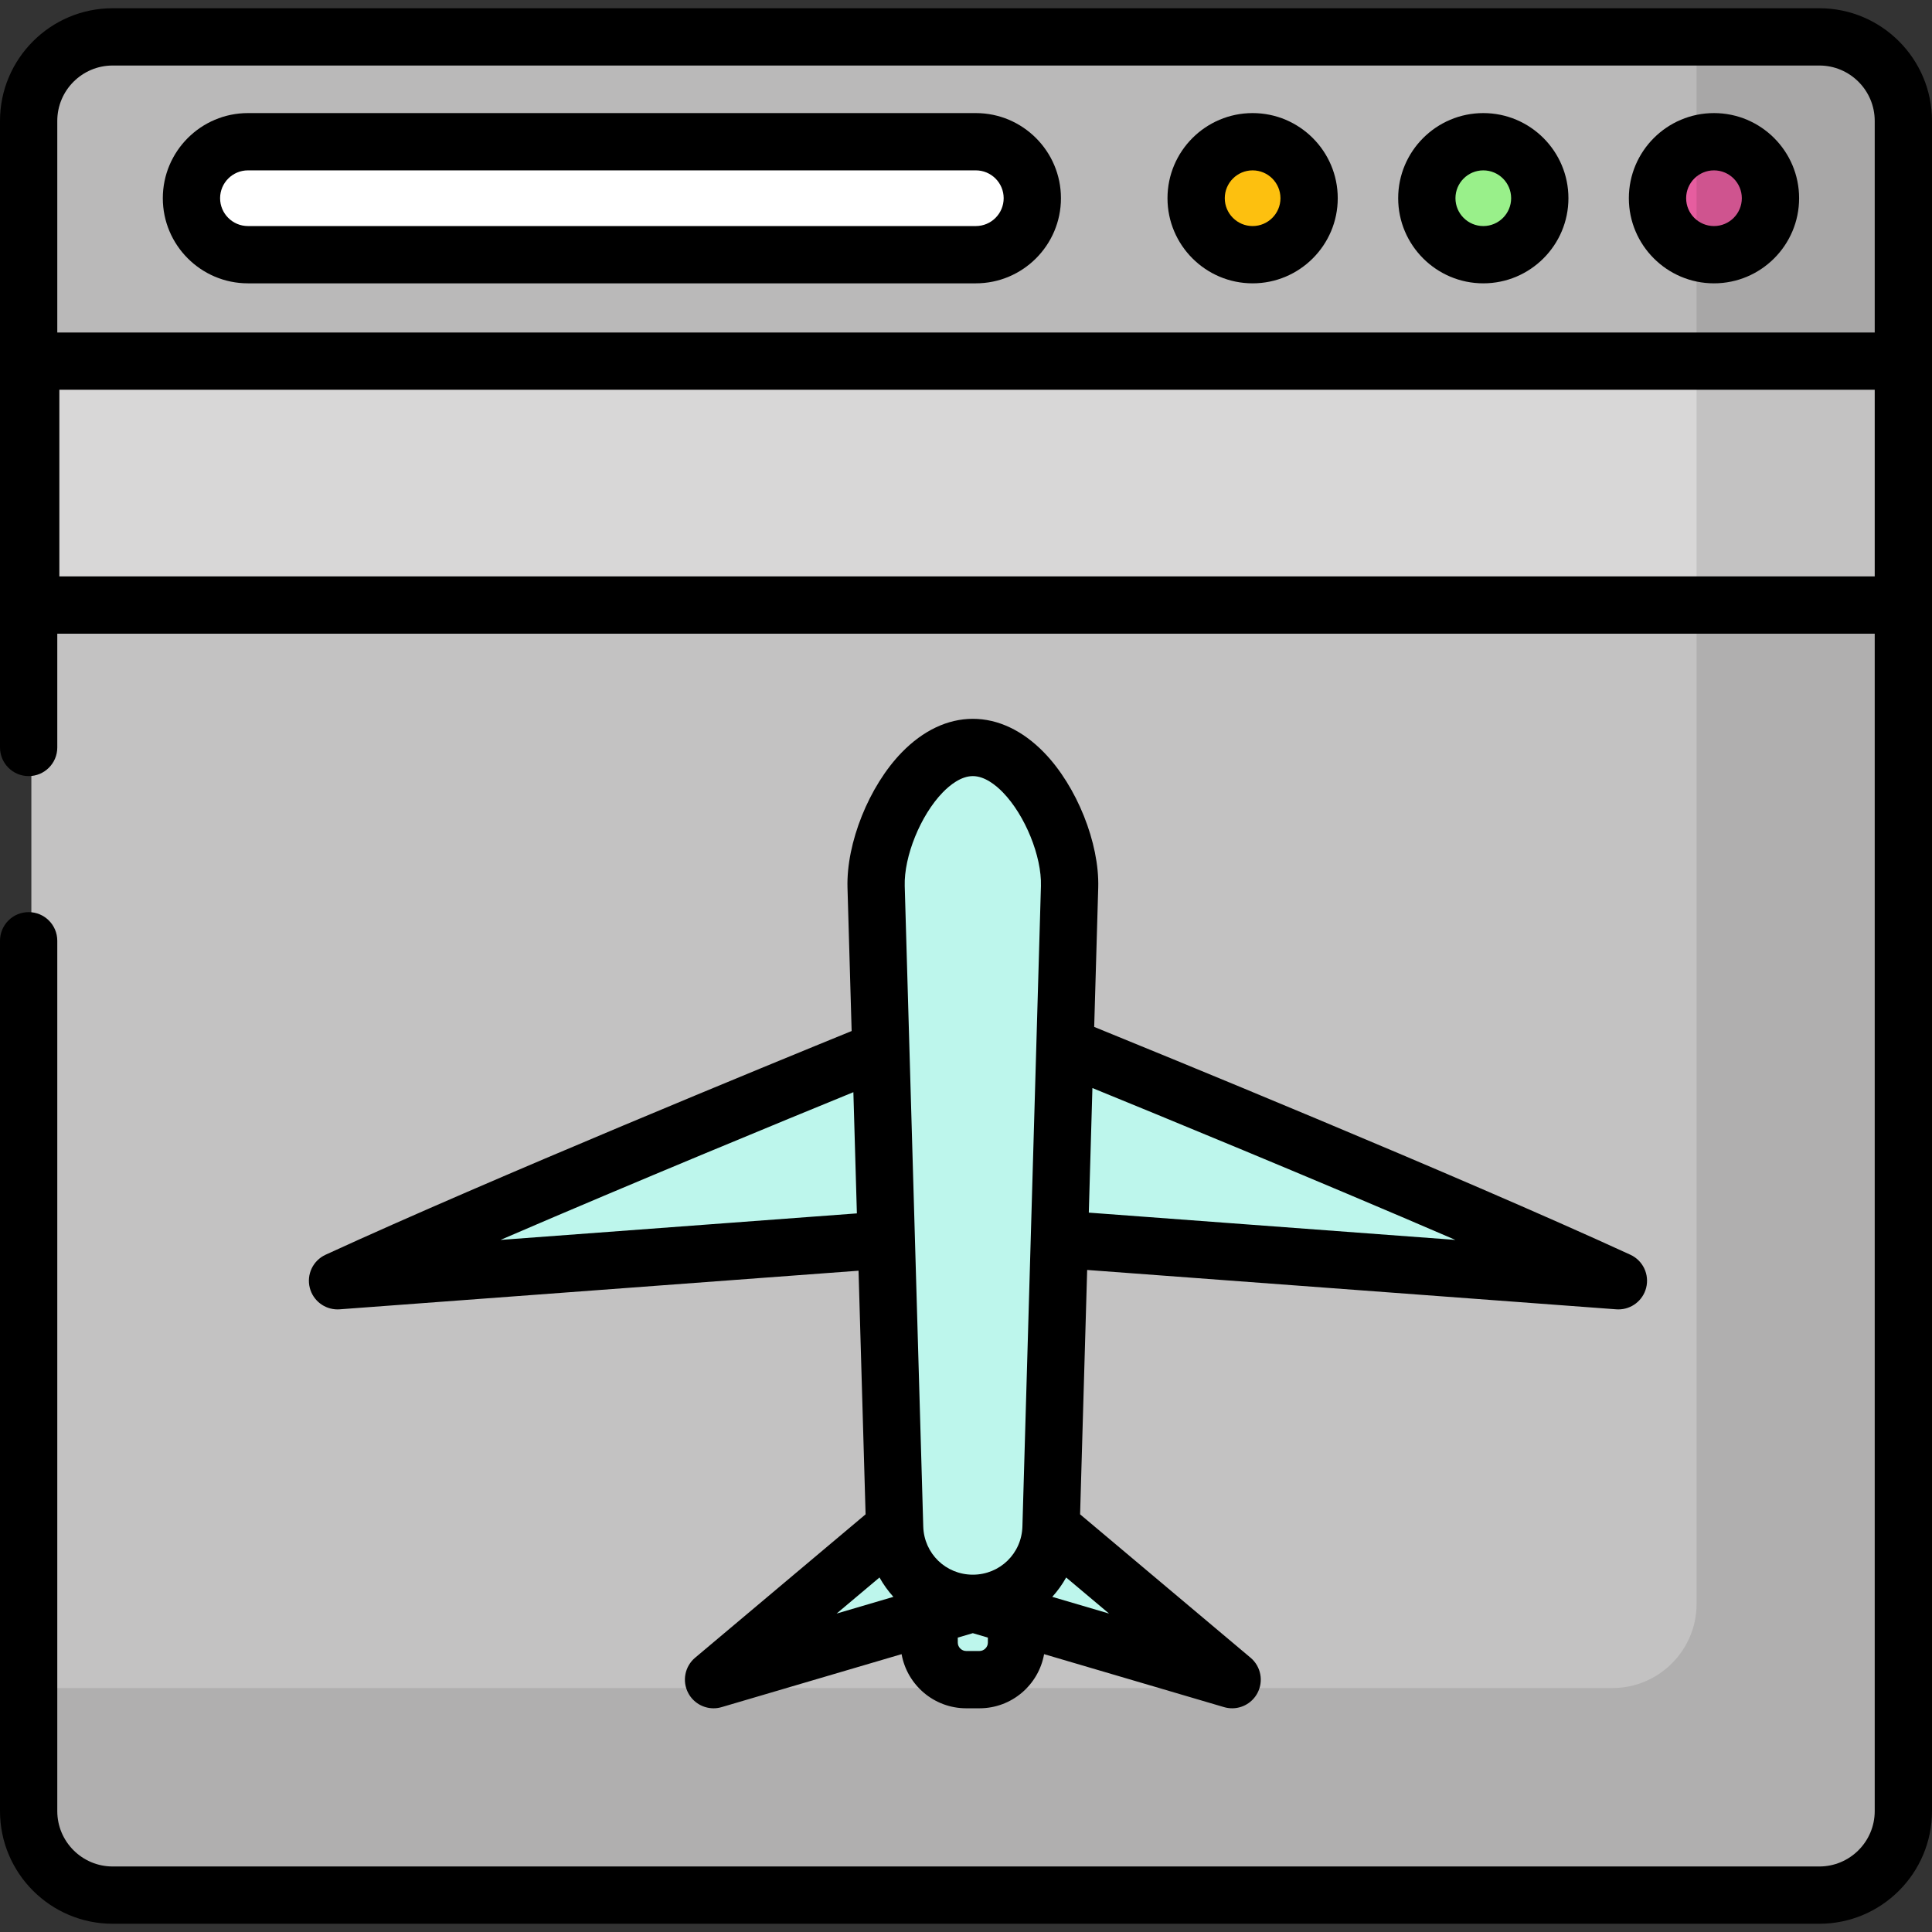
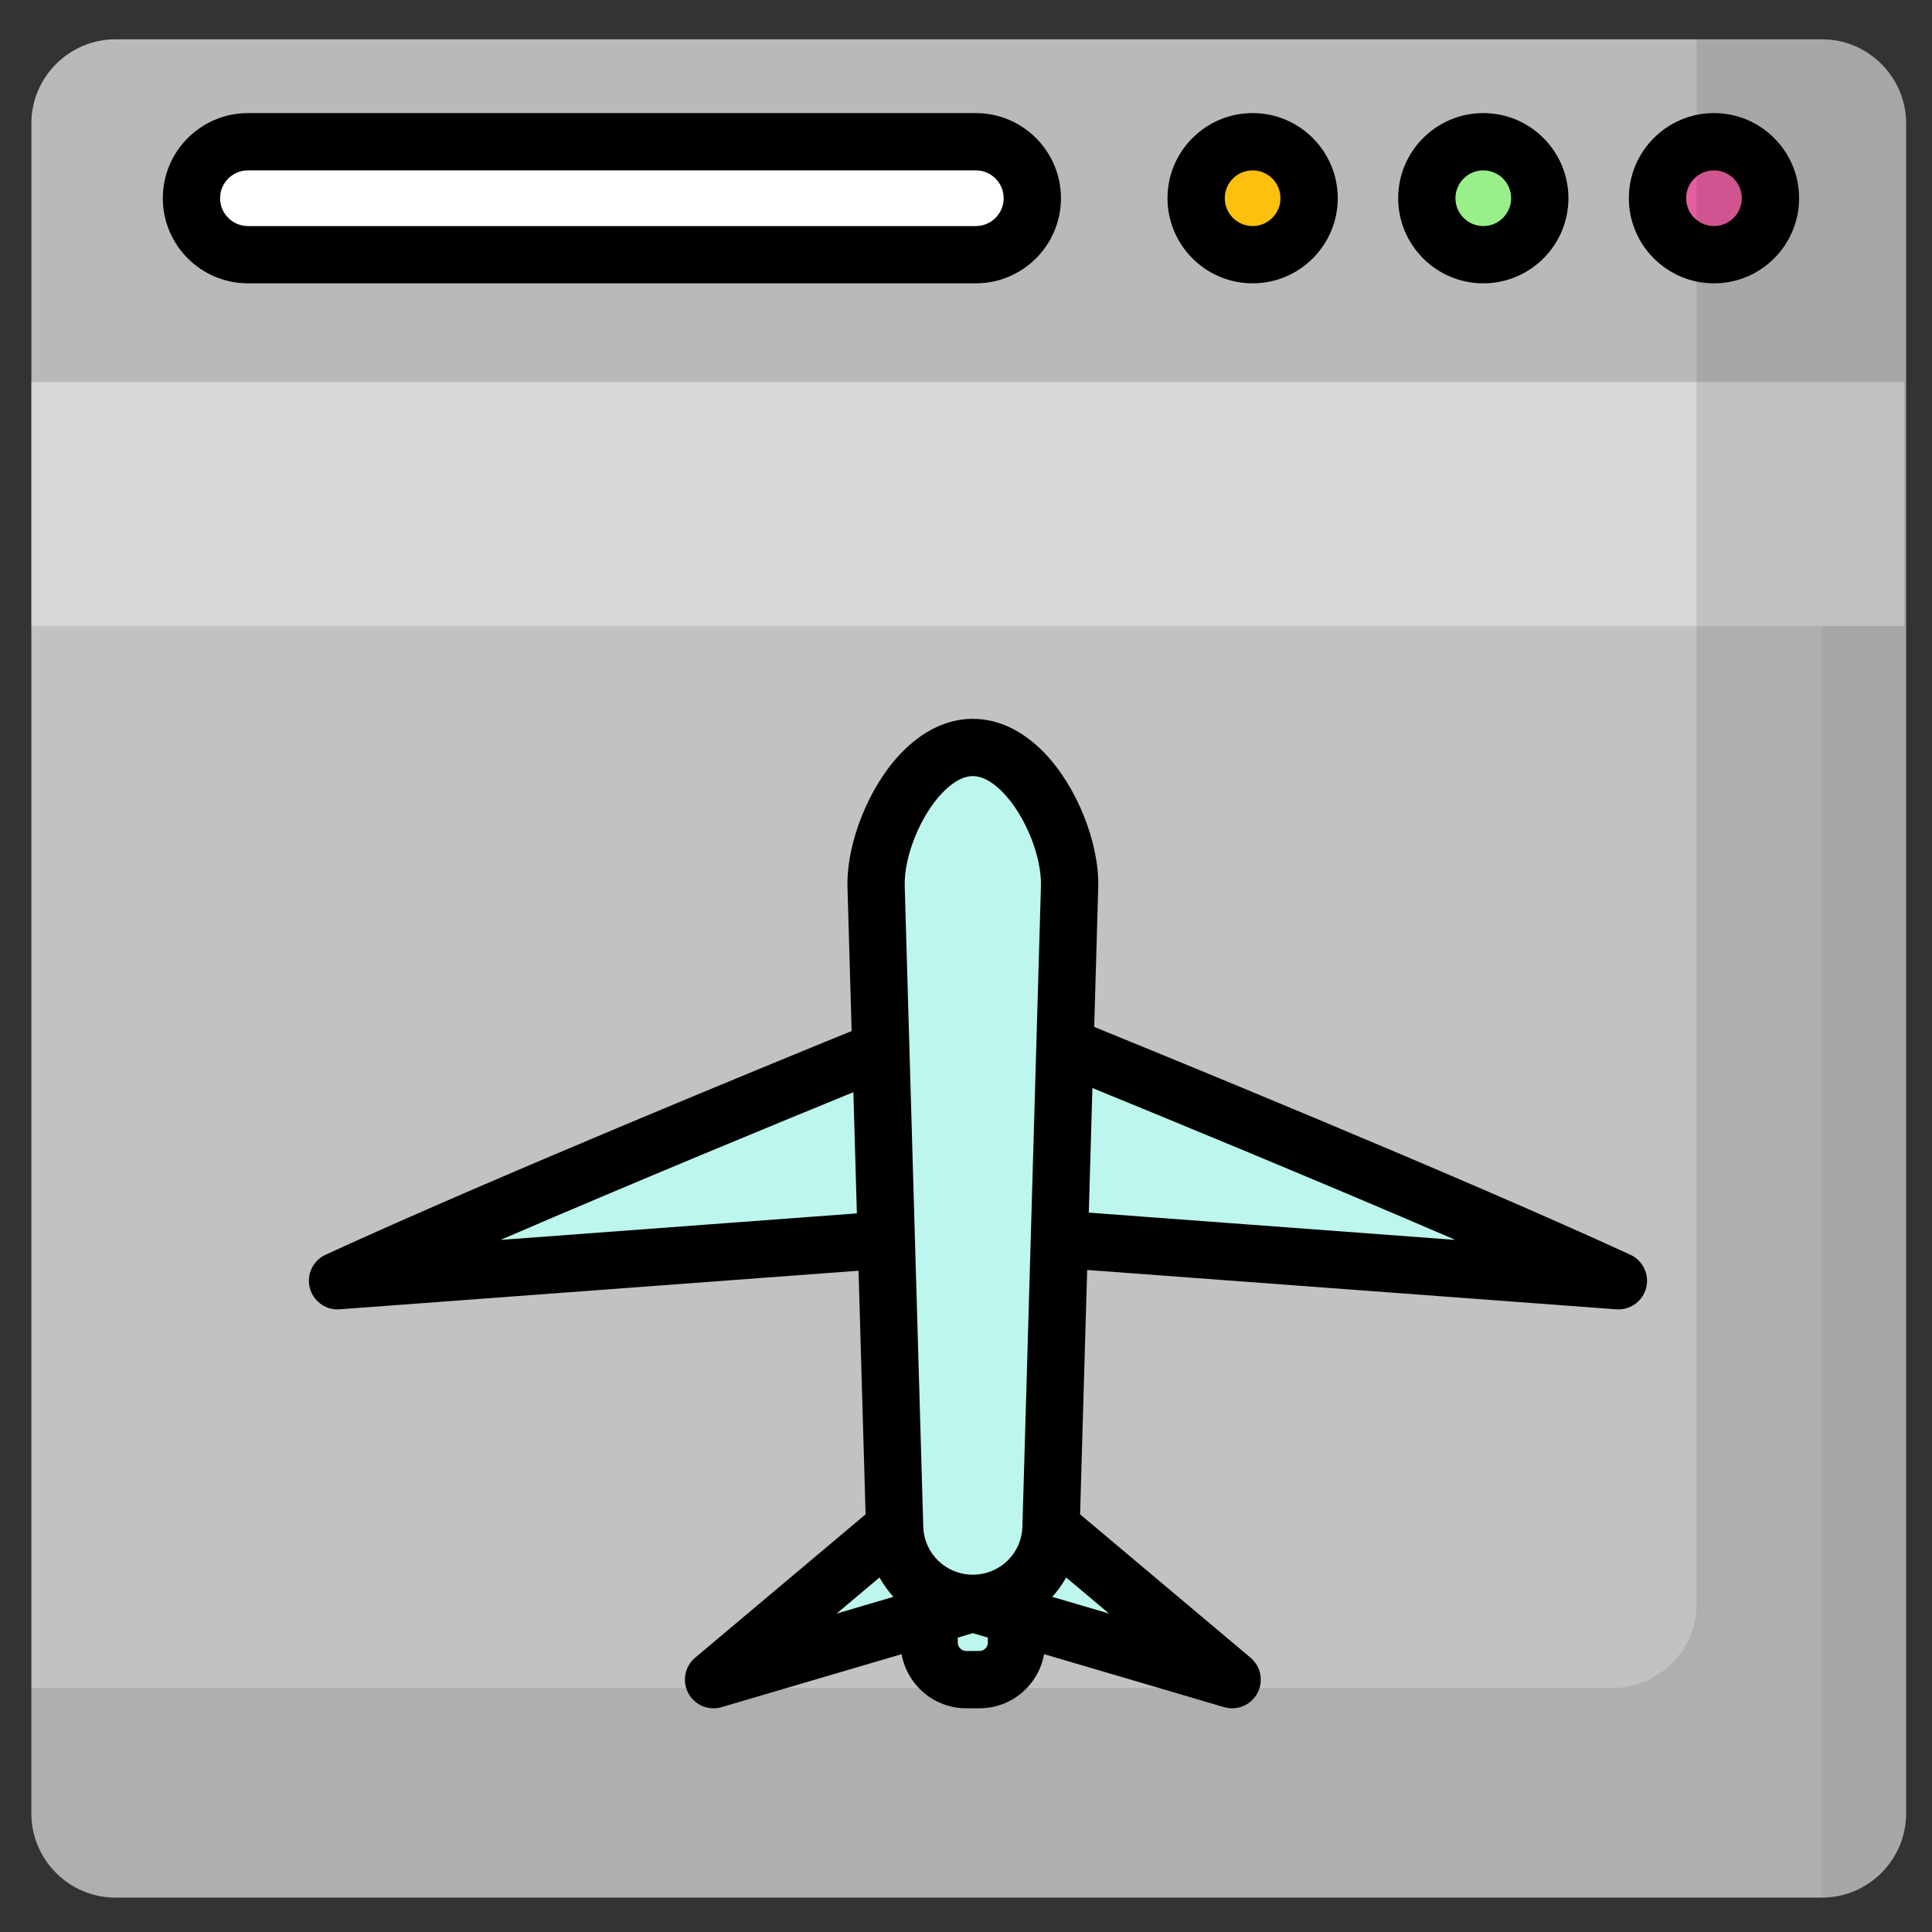
<svg xmlns="http://www.w3.org/2000/svg" version="1.1" id="Layer_1" x="0px" y="0px" viewBox="0 0 512 512" style="enable-background:new 0 0 512 512;" xml:space="preserve">
  <rect x="0" y="0" width="512" height="512" fill="#333333" stroke="none" />
  <path style="fill:#BAB9B9;" d="M482.873,502.876H30.583c-12.246,0-22.265-10.019-22.265-22.265V32.688  c0-12.246,10.019-22.265,22.265-22.265h452.29c12.246,0,22.265,10.019,22.265,22.265v447.924  C505.137,492.857,495.118,502.876,482.873,502.876z" />
  <path style="fill:#FDC00F;" d="M336.901,68.146L336.901,68.146c-8.233,0-14.969-6.736-14.969-14.969l0,0  c0-8.233,6.736-14.969,14.969-14.969l0,0c8.233,0,14.969,6.736,14.969,14.969l0,0C351.87,61.41,345.134,68.146,336.901,68.146z" />
  <path style="fill:#99F08A;" d="M393.709,68.146L393.709,68.146c-8.233,0-14.969-6.736-14.969-14.969l0,0  c0-8.233,6.736-14.969,14.969-14.969l0,0c8.233,0,14.969,6.736,14.969,14.969l0,0C408.678,61.41,401.942,68.146,393.709,68.146z" />
  <path style="fill:#E65D9F;" d="M450.517,68.146L450.517,68.146c-8.233,0-14.969-6.736-14.969-14.969l0,0  c0-8.233,6.736-14.969,14.969-14.969l0,0c8.233,0,14.969,6.736,14.969,14.969l0,0C465.486,61.41,458.75,68.146,450.517,68.146z" />
  <g>
    <path style="fill:#FFFFFF;" d="M66.435,38.208h192.897c8.233,0,14.969,6.736,14.969,14.969l0,0c0,8.233-6.736,14.969-14.969,14.969   H66.435c-8.233,0-14.969-6.736-14.969-14.969l0,0C51.466,44.945,58.202,38.208,66.435,38.208z" />
    <rect x="8.318" y="101.254" style="opacity:0.43;fill:#FFFFFF;enable-background:new    ;" width="496.272" height="64.645" />
  </g>
  <g style="opacity:0.13;">
-     <path style="fill:#FFFFFF;" d="M8.318,165.901v314.711c0,12.246,10.019,22.265,22.265,22.265h452.29   c12.246,0,22.265-10.019,22.265-22.265V165.901H8.318z" />
+     <path style="fill:#FFFFFF;" d="M8.318,165.901v314.711c0,12.246,10.019,22.265,22.265,22.265h452.29   V165.901H8.318z" />
  </g>
  <path style="fill:#BDF6EC;" d="M279.265,405.41l2.203-76.17h2.717l145.428,10.82c-51.116-23.497-143.972-61.133-143.972-61.133  h-2.717l1.251-43.257c0.418-14.449-11.181-36.935-25.636-36.935l0,0c-14.455,0-26.054,22.486-25.636,36.935l1.251,43.257l0,0  c0,0-92.856,37.636-143.972,61.133l145.428-10.82l2.203,76.17l-47.987,40.361l57.134-16.817v7c0,5.399,4.418,9.817,9.817,9.817  h3.524c5.399,0,9.817-4.418,9.817-9.817v-7l57.134,16.817L279.265,405.41z" />
  <path style="opacity:0.1;enable-background:new    ;" d="M482.873,10.423H449.61v414.661c0,12.246-10.019,22.265-22.265,22.265  H8.318v33.263c0,12.246,10.019,22.265,22.265,22.265h452.29c12.246,0,22.265-10.019,22.265-22.265V32.688  C505.137,20.442,495.118,10.423,482.873,10.423z" />
  <path d="M82.102,341.309c0.87,3.372,3.911,5.694,7.345,5.694c0.188,0,0.377-0.007,0.568-0.021l137.507-10.231l1.867,64.563  l-45.178,38c-2.749,2.313-3.501,6.235-1.801,9.4c1.349,2.512,3.949,4.001,6.688,4.001c0.711,0,1.433-0.101,2.143-0.31l47.688-14.036  c1.453,8.141,8.568,14.346,17.121,14.346h3.524c8.553,0,15.667-6.205,17.121-14.346l47.688,14.036  c0.711,0.209,1.432,0.31,2.143,0.31c2.739,0,5.339-1.489,6.688-4.001c1.699-3.165,0.947-7.087-1.801-9.4l-45.178-38l1.873-64.764  l140.219,10.432c0.19,0.014,0.38,0.021,0.568,0.021c3.435,0,6.475-2.322,7.345-5.694c0.918-3.556-0.843-7.259-4.18-8.793  c-46.331-21.298-127.727-54.532-142.089-60.376l1.068-36.899c0.342-11.837-5.697-26.901-14.359-35.818  c-5.673-5.84-12.197-8.927-18.864-8.927c-6.667,0-13.191,3.087-18.864,8.927c-8.663,8.917-14.702,23.981-14.359,35.818l1.099,37.993  c-19.837,8.088-95.42,39.063-139.403,59.282C82.944,334.05,81.184,337.753,82.102,341.309z M233.075,418.05  c1.034,1.853,2.273,3.571,3.681,5.132l-15.049,4.43L233.075,418.05z M261.798,435.306c0,1.206-1.02,2.227-2.227,2.227h-3.524  c-1.206,0-2.226-1.019-2.226-2.227v-1.323l3.988-1.174l3.988,1.174V435.306z M278.864,423.182c1.409-1.561,2.646-3.279,3.681-5.132  l11.367,9.561L278.864,423.182z M385.69,328.587l-97.146-7.228l0.955-33.017C306.153,295.144,347.94,312.304,385.69,328.587z   M249.834,210c1.917-1.972,4.856-4.324,7.976-4.324c3.12,0,6.059,2.352,7.976,4.324c5.876,6.049,10.301,16.942,10.074,24.801  l-4.909,169.74c-0.206,7.158-5.978,12.766-13.139,12.766c-7.161,0-12.933-5.608-13.139-12.766l-4.91-169.739  C239.534,226.944,243.958,216.049,249.834,210z M226.154,289.44l0.929,32.121l-94.435,7.027  C168.51,313.119,208.013,296.858,226.154,289.44z" />
-   <path d="M482.145,2.183H29.855C13.393,2.183,0,15.576,0,32.038v166.048c0,4.192,3.398,7.59,7.59,7.59s7.59-3.398,7.59-7.59v-30.149  h481.639v312.024c0,8.091-6.583,14.675-14.675,14.675H29.855c-8.091,0-14.675-6.583-14.675-14.675V249.314  c0-4.192-3.398-7.59-7.59-7.59S0,245.122,0,249.314v230.648c0,16.462,13.393,29.855,29.855,29.855h452.29  c16.462,0,29.855-13.393,29.855-29.855V160.347V95.702V32.038C512,15.576,498.607,2.183,482.145,2.183z M29.855,17.364h452.29  c8.091,0,14.675,6.583,14.675,14.675v56.074H15.181V32.038C15.181,23.947,21.764,17.364,29.855,17.364z M15.731,152.757v-49.464  h481.088v49.464H15.731z" />
  <path d="M454.223,75.087c12.439,0,22.559-10.12,22.559-22.559s-10.12-22.559-22.559-22.559c-12.44,0-22.559,10.12-22.559,22.559  S441.783,75.087,454.223,75.087z M454.223,45.149c4.069,0,7.379,3.31,7.379,7.379s-3.31,7.379-7.379,7.379s-7.379-3.31-7.379-7.379  S450.153,45.149,454.223,45.149z" />
  <path d="M393.09,75.087c12.44,0,22.559-10.12,22.559-22.559s-10.12-22.559-22.559-22.559c-12.439,0-22.559,10.12-22.559,22.559  S380.651,75.087,393.09,75.087z M393.09,45.149c4.069,0,7.379,3.31,7.379,7.379s-3.31,7.379-7.379,7.379  c-4.068,0-7.379-3.31-7.379-7.379S389.021,45.149,393.09,45.149z" />
  <path d="M331.957,75.087c12.44,0,22.559-10.12,22.559-22.559s-10.12-22.559-22.559-22.559c-12.439,0-22.559,10.12-22.559,22.559  S319.518,75.087,331.957,75.087z M331.957,45.149c4.069,0,7.379,3.31,7.379,7.379s-3.31,7.379-7.379,7.379  c-4.068,0-7.379-3.31-7.379-7.379S327.888,45.149,331.957,45.149z" />
  <path d="M65.707,75.087h192.897c12.44,0,22.559-10.12,22.559-22.559s-10.12-22.559-22.559-22.559H65.707  c-12.44,0-22.559,10.12-22.559,22.559S53.267,75.087,65.707,75.087z M65.707,45.149h192.897c4.069,0,7.379,3.31,7.379,7.379  s-3.31,7.379-7.379,7.379H65.707c-4.069,0-7.379-3.31-7.379-7.379S61.638,45.149,65.707,45.149z" />
  <g>
</g>
  <g>
</g>
  <g>
</g>
  <g>
</g>
  <g>
</g>
  <g>
</g>
  <g>
</g>
  <g>
</g>
  <g>
</g>
  <g>
</g>
  <g>
</g>
  <g>
</g>
  <g>
</g>
  <g>
</g>
  <g>
</g>
</svg>